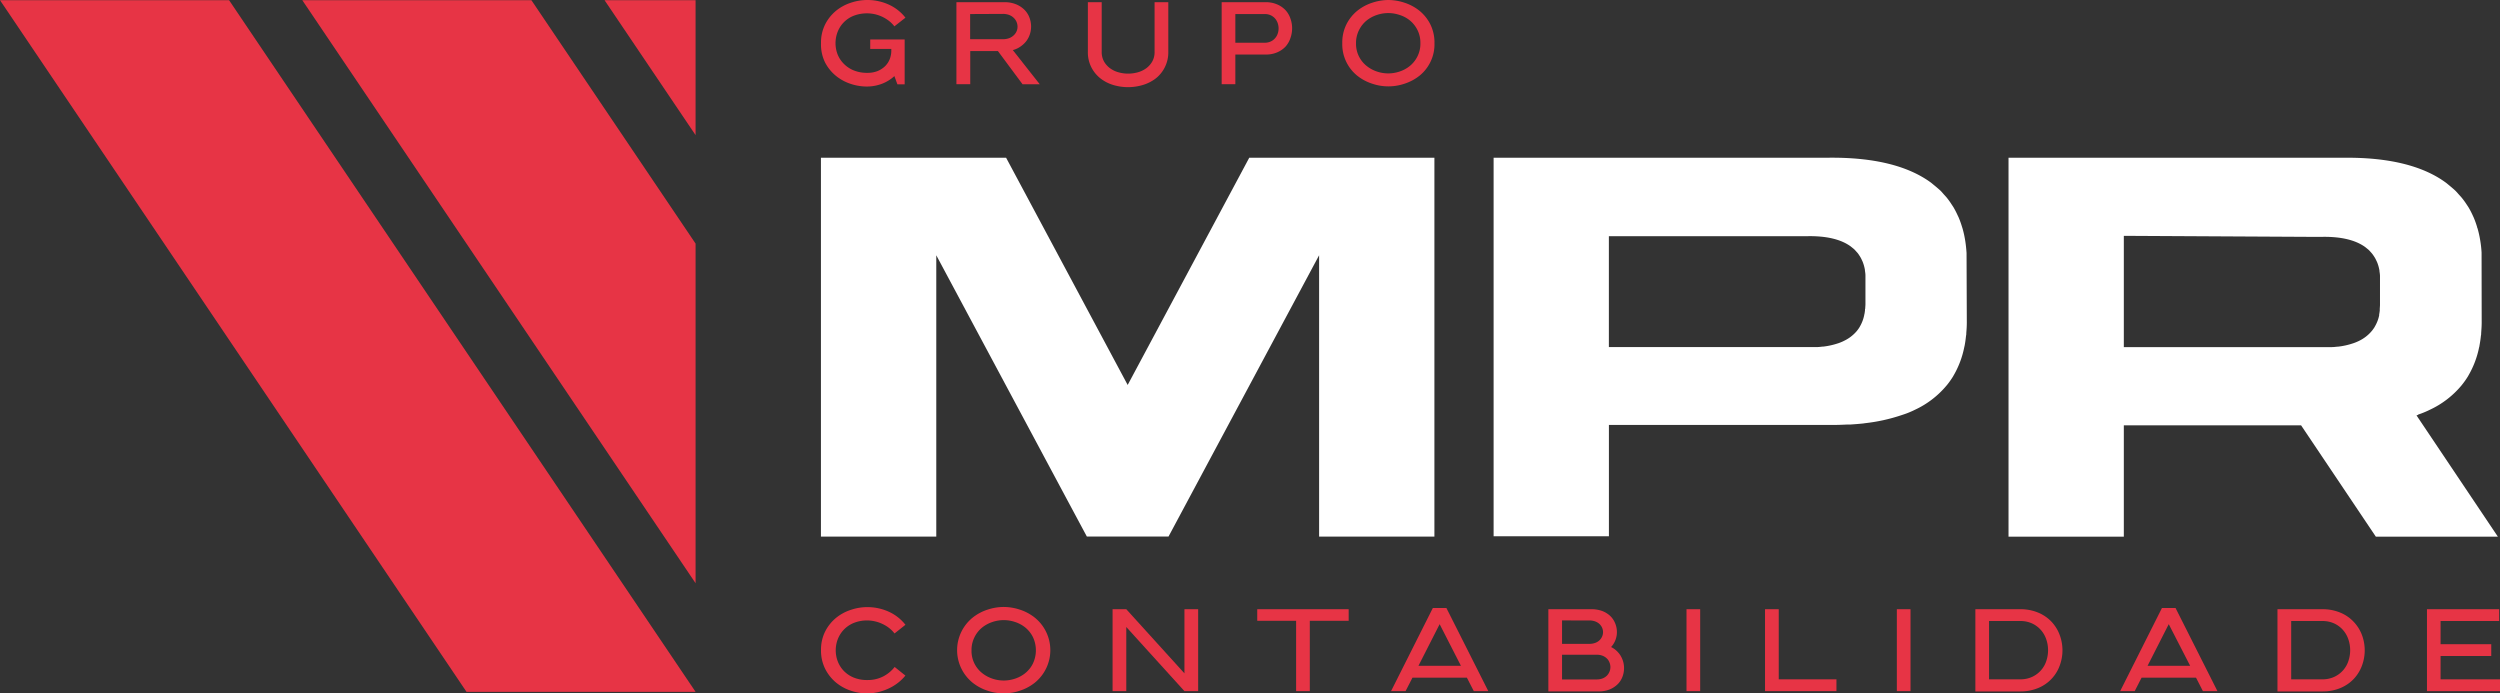
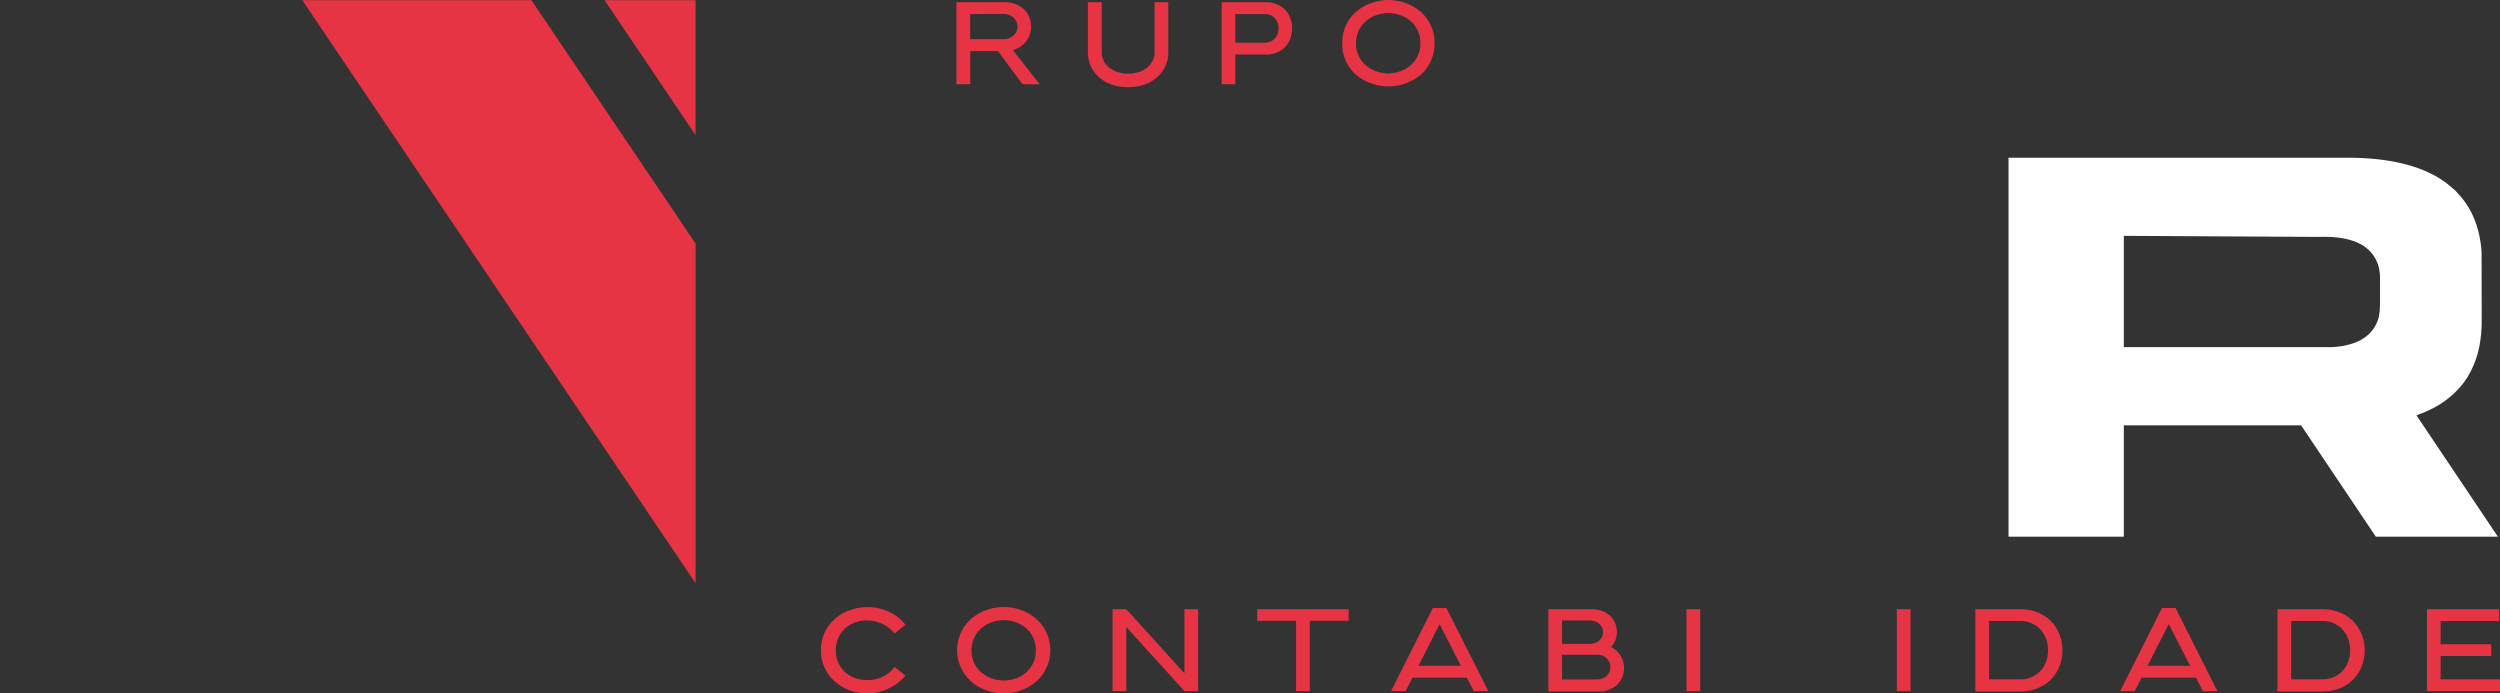
<svg xmlns="http://www.w3.org/2000/svg" viewBox="0 0 668.9 185.52">
  <rect x="0" y="0" width="668.9" height="185.52" fill="#333333" stroke="none" />
  <defs>
    <style>.cls-1{fill:#e73445;}.cls-2{fill:#fff;}</style>
  </defs>
  <g id="Camada_2" data-name="Camada 2">
    <g id="Camada_1-2" data-name="Camada 1">
-       <path class="cls-1" d="M0,.05H61.29q62.42,92.52,124.82,185.06H124.82Q62.4,92.57,0,.05" />
      <path class="cls-1" d="M161.75.05l24.36,36.11V.05H161.75" />
      <path class="cls-1" d="M80.88.05h61.3l43.93,65.13v90.87L80.88.05" />
-       <path class="cls-2" d="M383.79,42.2V143.57H352.94V68.3l-34.89,65.17-5.4,10.09H290.8l-5.41-10.09L250.51,68.3v75.27H219.65V42.2h49.54L301.72,103,334.25,42.2Z" />
-       <path class="cls-2" d="M526.17,67.58s0,.09,0,.13l.07,18.55c0,1-.06,1.92-.14,2.85,0,.24,0,.49-.07.73-.09.9-.21,1.77-.37,2.62l-.12.52a24.43,24.43,0,0,1-2.77,7.37c-.08.13-.15.26-.22.39-.42.67-.86,1.31-1.34,1.93l-.39.48a24.38,24.38,0,0,1-8.46,6.49l-.58.28c-.81.37-1.66.72-2.54,1l-.51.17a46.74,46.74,0,0,1-9.72,2.14l-.46.07c-1.14.12-2.31.21-3.51.29l-.86,0c-1.23.06-2.49.11-3.79.11H430.48v29.79H399.63V42.2h18.72v0h68.42v0h2.3v0c12.07-.15,21.29,2.08,27.52,6.62.3.22.57.47.86.7.52.42,1,.83,1.51,1.28s.78.82,1.16,1.24.6.64.88,1a20.28,20.28,0,0,1,1.19,1.68c.17.26.35.51.51.78a23.09,23.09,0,0,1,1.08,2.1c.1.21.2.41.29.61a26.26,26.26,0,0,1,.89,2.49l.15.47a28.19,28.19,0,0,1,.64,2.85l.06.35c.16,1,.28,2.09.35,3.19Zm-27.11,15c0-.39.06-.78.06-1.19l0-7.7a.09.09,0,0,1,0,0c0-.46-.08-.9-.14-1.33l0-.14a10.88,10.88,0,0,0-.27-1.19l-.06-.2c-.11-.35-.23-.7-.37-1l-.12-.25a6.49,6.49,0,0,0-.45-.87,3.7,3.7,0,0,0-.21-.33,6.76,6.76,0,0,0-.49-.7l-.37-.41c-.16-.18-.31-.35-.48-.52s-.41-.35-.63-.53l-.36-.29c-2.58-1.88-6.41-2.81-11.43-2.74v0h-3.83v0H430.47V92.86h53.76c.54,0,1.06,0,1.57,0l.36,0c.5,0,1-.07,1.45-.12l.2,0a19.89,19.89,0,0,0,4-.89l.21-.07c.36-.13.72-.28,1.05-.43l.24-.12a10.22,10.22,0,0,0,3.52-2.69l.16-.21a7.54,7.54,0,0,0,.55-.8.83.83,0,0,0,.09-.16,10,10,0,0,0,1.16-3.06c0-.07,0-.14.05-.22.07-.35.12-.71.16-1.09,0-.1,0-.2,0-.3Z" />
      <path class="cls-2" d="M647,111l-.44.14,21.77,32.45-32.65,0-20-29.79H568.25v29.79H537.4V42.21h18.72v0h68.42v0h2.3v0c12.07-.16,21.29,2.07,27.52,6.62.31.22.58.47.87.7.51.42,1,.83,1.5,1.28s.79.82,1.16,1.23.6.65.88,1A19.77,19.77,0,0,1,660,54.75c.17.26.35.51.51.78a21.93,21.93,0,0,1,1.09,2.1c.09.2.19.4.28.61a24.41,24.41,0,0,1,.89,2.49c0,.16.11.31.15.47a27.39,27.39,0,0,1,.64,2.84l.06.36a29.18,29.18,0,0,1,.35,3.18.69.69,0,0,1,0,.13L664,86.26c0,1-.07,1.92-.14,2.85,0,.24,0,.49-.07.73-.09.9-.22,1.77-.38,2.62,0,.18-.07.35-.11.52a24.44,24.44,0,0,1-2.78,7.37c-.07.13-.14.26-.22.39a21.41,21.41,0,0,1-1.34,1.93l-.38.48a24.38,24.38,0,0,1-8.46,6.49l-.58.28c-.81.37-1.66.72-2.54,1ZM568.25,63.1V92.87H622c.54,0,1.06,0,1.57,0l.36,0c.5,0,1-.07,1.46-.12l.19,0a19.24,19.24,0,0,0,4-.89l.21-.07a11.17,11.17,0,0,0,1.06-.43l.24-.11a10.32,10.32,0,0,0,3.51-2.7l.16-.2c.2-.26.39-.53.56-.8l.09-.17a9.86,9.86,0,0,0,1.16-3c0-.08,0-.15,0-.22.07-.36.12-.72.16-1.09l0-.31c0-.39.06-.78.06-1.19l0-7.7a.09.09,0,0,1,0,0c0-.46-.08-.9-.14-1.33l0-.14a10.88,10.88,0,0,0-.27-1.19l-.06-.2c-.11-.35-.23-.7-.37-1l-.12-.25a7.92,7.92,0,0,0-.45-.87c-.07-.12-.14-.22-.21-.33s-.32-.48-.5-.7-.24-.27-.36-.41-.31-.35-.48-.52-.42-.35-.63-.53l-.36-.29c-2.59-1.88-6.42-2.81-11.43-2.74v0h-3.83v0Z" />
      <path class="cls-1" d="M219.67,174a10.87,10.87,0,0,1,1.12-5.06,11.42,11.42,0,0,1,2.9-3.62,12.31,12.31,0,0,1,4-2.16,13.84,13.84,0,0,1,10.09.5,11.89,11.89,0,0,1,4.48,3.51l-2.92,2.32a8,8,0,0,0-1.45-1.46,9.62,9.62,0,0,0-1.79-1.09,9.22,9.22,0,0,0-2-.69,8.78,8.78,0,0,0-2-.24,9.37,9.37,0,0,0-3.73.69,7.81,7.81,0,0,0-2.64,1.82,7.71,7.71,0,0,0-1.59,2.55,8.36,8.36,0,0,0,0,5.86,7.66,7.66,0,0,0,1.59,2.54,7.91,7.91,0,0,0,2.64,1.8,9.37,9.37,0,0,0,3.73.68,9,9,0,0,0,4.18-.95,9.16,9.16,0,0,0,3.09-2.55l2.88,2.31a12.43,12.43,0,0,1-2.07,2,12.93,12.93,0,0,1-2.51,1.5,14.91,14.91,0,0,1-2.78.94,13,13,0,0,1-2.92.33,13.61,13.61,0,0,1-4.3-.72,12.37,12.37,0,0,1-3.95-2.16,11.54,11.54,0,0,1-2.9-3.62A10.87,10.87,0,0,1,219.67,174Z" />
      <path class="cls-1" d="M268.55,162.4a13.94,13.94,0,0,1,4.34.72,12.68,12.68,0,0,1,4,2.15,11.2,11.2,0,0,1,0,17.38,12.68,12.68,0,0,1-4,2.15,13.41,13.41,0,0,1-8.67,0,12.57,12.57,0,0,1-4-2.15,11.2,11.2,0,0,1,0-17.38,12.57,12.57,0,0,1,4-2.15A13.88,13.88,0,0,1,268.55,162.4ZM259.94,174a7.55,7.55,0,0,0,2.82,6.07,9,9,0,0,0,2.77,1.51,9.43,9.43,0,0,0,6.06,0,8.57,8.57,0,0,0,2.77-1.51,7.71,7.71,0,0,0,2-2.52,8.3,8.3,0,0,0,0-7.11,7.92,7.92,0,0,0-2-2.52,8.55,8.55,0,0,0-2.77-1.5,9.43,9.43,0,0,0-6.06,0,9,9,0,0,0-2.77,1.5,7.76,7.76,0,0,0-2,2.52A7.6,7.6,0,0,0,259.94,174Z" />
      <path class="cls-1" d="M297.68,184.92V163h3.67l15.56,17.16V163h3.67v21.92h-3.67l-15.56-17.16v17.16Z" />
      <path class="cls-1" d="M350.45,166.1v18.82h-3.66V166.1h-10.4V163h24.46v3.1Z" />
      <path class="cls-1" d="M372.19,184.92l11.18-22.24H387l11.21,22.24h-3.88l-1.85-3.6H377.92l-1.85,3.6Zm7.33-6.77h11.37L385.19,167Z" />
      <path class="cls-1" d="M414.28,163h11.49a8.14,8.14,0,0,1,3,.51,6.52,6.52,0,0,1,2.15,1.38,5.68,5.68,0,0,1,1.28,2,6.15,6.15,0,0,1,.42,2.22,6,6,0,0,1-.39,2.13,5.7,5.7,0,0,1-1.17,1.88,6.17,6.17,0,0,1,2.61,2.43,6.34,6.34,0,0,1,.86,3.21,6.46,6.46,0,0,1-.42,2.3,5.54,5.54,0,0,1-1.28,2,6.69,6.69,0,0,1-2.13,1.4,7.74,7.74,0,0,1-3,.53H414.28Zm3.66,3v6.27h7.3a4.36,4.36,0,0,0,1.6-.27,3.25,3.25,0,0,0,1.14-.71,3,3,0,0,0,.69-1,2.9,2.9,0,0,0,0-2.31,3.13,3.13,0,0,0-.69-1,3.39,3.39,0,0,0-1.14-.7,4.36,4.36,0,0,0-1.6-.27Zm0,9.18v6.61h9.27a4.35,4.35,0,0,0,1.6-.28,3.47,3.47,0,0,0,1.15-.75,3.15,3.15,0,0,0,.68-1.06,3.23,3.23,0,0,0,.24-1.22,3.18,3.18,0,0,0-.24-1.21,3.06,3.06,0,0,0-.68-1.06,3.47,3.47,0,0,0-1.15-.75,4.16,4.16,0,0,0-1.6-.28Z" />
      <path class="cls-1" d="M451.24,163h3.66v21.92h-3.66Z" />
-       <path class="cls-1" d="M475.92,163v18.76h15.44v3.16H472.25V163Z" />
      <path class="cls-1" d="M507.52,163h3.66v21.92h-3.66Z" />
      <path class="cls-1" d="M528.53,163h12.12a12.14,12.14,0,0,1,4.89,1,10.3,10.3,0,0,1,3.49,2.49,10.46,10.46,0,0,1,2.1,3.51,11.72,11.72,0,0,1,0,8,10.24,10.24,0,0,1-5.59,6,12.14,12.14,0,0,1-4.89,1H528.53Zm3.66,3.16v15.6h8.3a7.44,7.44,0,0,0,3.28-.68,7.09,7.09,0,0,0,3.74-4.23,9,9,0,0,0,0-5.75,7.31,7.31,0,0,0-1.41-2.49,7.13,7.13,0,0,0-2.33-1.77,7.44,7.44,0,0,0-3.28-.68Z" />
      <path class="cls-1" d="M567.27,184.92l11.18-22.24h3.64l11.21,22.24h-3.89l-1.84-3.6H573l-1.84,3.6Zm7.33-6.77H586L580.27,167Z" />
      <path class="cls-1" d="M609.36,163h12.12a12.14,12.14,0,0,1,4.89,1,10.21,10.21,0,0,1,3.49,2.49A10.46,10.46,0,0,1,632,170a11.72,11.72,0,0,1,0,8,10.46,10.46,0,0,1-2.1,3.51,10.34,10.34,0,0,1-3.49,2.49,12.14,12.14,0,0,1-4.89,1H609.36Zm3.67,3.16v15.6h8.3a7.43,7.43,0,0,0,3.27-.68,7.09,7.09,0,0,0,3.74-4.23,9,9,0,0,0,0-5.75,7.31,7.31,0,0,0-1.41-2.49,7,7,0,0,0-2.33-1.77,7.43,7.43,0,0,0-3.27-.68Z" />
      <path class="cls-1" d="M649.36,163h19.32v3.16H653v6.2h13.56v3.16H653v6.24H668.9v3.16H649.36Z" />
-       <path class="cls-1" d="M219.67,11.56a10.87,10.87,0,0,1,1.12-5.06,11.42,11.42,0,0,1,2.9-3.62,12.31,12.31,0,0,1,4-2.16,13.84,13.84,0,0,1,10.09.5,11.89,11.89,0,0,1,4.48,3.51L239.3,7.05a7.71,7.71,0,0,0-1.45-1.46,10.24,10.24,0,0,0-1.79-1.1,9.8,9.8,0,0,0-2-.69,9.88,9.88,0,0,0-5.75.46,7.56,7.56,0,0,0-4.23,4.37,8.34,8.34,0,0,0,0,5.85A7.57,7.57,0,0,0,225.7,17a7.91,7.91,0,0,0,2.64,1.8,9.37,9.37,0,0,0,3.73.69,7.36,7.36,0,0,0,2.74-.48,6.43,6.43,0,0,0,2-1.3,5.46,5.46,0,0,0,1.25-1.9,6.3,6.3,0,0,0,.42-2.3v-.41h-5.64V10.56h9.21v12h-1.94l-.81-2.2a10.4,10.4,0,0,1-3.42,2.09,11.38,11.38,0,0,1-4,.7,13.61,13.61,0,0,1-4.3-.72,12.37,12.37,0,0,1-3.95-2.16,11.38,11.38,0,0,1-2.9-3.61A10.9,10.9,0,0,1,219.67,11.56Z" />
      <path class="cls-1" d="M268.76.59a7.83,7.83,0,0,1,3.12.57,6.72,6.72,0,0,1,2.23,1.47,5.83,5.83,0,0,1,1.33,2.08,6.7,6.7,0,0,1,.44,2.4,6.6,6.6,0,0,1-.31,2,6.5,6.5,0,0,1-.92,1.82,6.71,6.71,0,0,1-1.53,1.47,6.3,6.3,0,0,1-2.13,1l7.2,9.14h-4.6L267,13.66h-7.4v8.86H255.9V.59Zm-9.19,3.17v6.73h8.73a4.72,4.72,0,0,0,1.71-.28,3.62,3.62,0,0,0,1.22-.76A3.26,3.26,0,0,0,272,8.37a3.11,3.11,0,0,0,.25-1.23A3.24,3.24,0,0,0,272,5.89a3.2,3.2,0,0,0-.74-1.09A3.62,3.62,0,0,0,270,4a4.72,4.72,0,0,0-1.71-.28Z" />
      <path class="cls-1" d="M294.77.59V13.87a5.1,5.1,0,0,0,.61,2.56,5.79,5.79,0,0,0,1.6,1.81,6.76,6.76,0,0,0,2.27,1.1,9.54,9.54,0,0,0,2.6.36,9.65,9.65,0,0,0,2.6-.36,7,7,0,0,0,2.27-1.1,5.76,5.76,0,0,0,1.59-1.81,5.1,5.1,0,0,0,.61-2.56V.59h3.67V13.87a8.72,8.72,0,0,1-.93,4.12,8.85,8.85,0,0,1-2.43,3,10.75,10.75,0,0,1-3.46,1.75,13.74,13.74,0,0,1-7.9,0,10.45,10.45,0,0,1-3.42-1.75A8.94,8.94,0,0,1,292,18a8.72,8.72,0,0,1-.93-4.12V.59Z" />
      <path class="cls-1" d="M326.87,22.52V.59h11.76a7.44,7.44,0,0,1,3.11.6A6.64,6.64,0,0,1,344,2.77,6.38,6.38,0,0,1,345.28,5a7.75,7.75,0,0,1,0,5.15A6.37,6.37,0,0,1,344,12.42,6.64,6.64,0,0,1,341.74,14a7.47,7.47,0,0,1-3.11.59h-8.1v7.93Zm3.66-18.76v7.67h7.8A3.73,3.73,0,0,0,340,11.1a3.51,3.51,0,0,0,1.16-.87,3.58,3.58,0,0,0,.7-1.21,4.26,4.26,0,0,0,.24-1.41,4.32,4.32,0,0,0-.24-1.42,3.58,3.58,0,0,0-.7-1.23A3.51,3.51,0,0,0,340,4.09a3.73,3.73,0,0,0-1.63-.33Z" />
      <path class="cls-1" d="M371.43,0a13.94,13.94,0,0,1,4.34.72,12.65,12.65,0,0,1,4,2.14,11.14,11.14,0,0,1,2.91,3.61,10.94,10.94,0,0,1,1.13,5.09,10.8,10.8,0,0,1-4,8.69,12.65,12.65,0,0,1-4,2.14,13.41,13.41,0,0,1-8.67,0,12.65,12.65,0,0,1-4-2.14,10.8,10.8,0,0,1-4-8.69,10.94,10.94,0,0,1,1.13-5.09,11.14,11.14,0,0,1,2.91-3.61,12.65,12.65,0,0,1,4-2.14A13.93,13.93,0,0,1,371.43,0Zm-8.61,11.56a7.55,7.55,0,0,0,2.82,6.07,9,9,0,0,0,2.77,1.51,9.43,9.43,0,0,0,6.06,0,8.57,8.57,0,0,0,2.77-1.51,7.71,7.71,0,0,0,2-2.52,7.53,7.53,0,0,0,.8-3.55,7.57,7.57,0,0,0-.8-3.56,7.92,7.92,0,0,0-2-2.52A8.36,8.36,0,0,0,374.47,4a9.43,9.43,0,0,0-6.06,0,8.78,8.78,0,0,0-2.77,1.5,7.76,7.76,0,0,0-2,2.52A7.57,7.57,0,0,0,362.82,11.56Z" />
    </g>
  </g>
</svg>